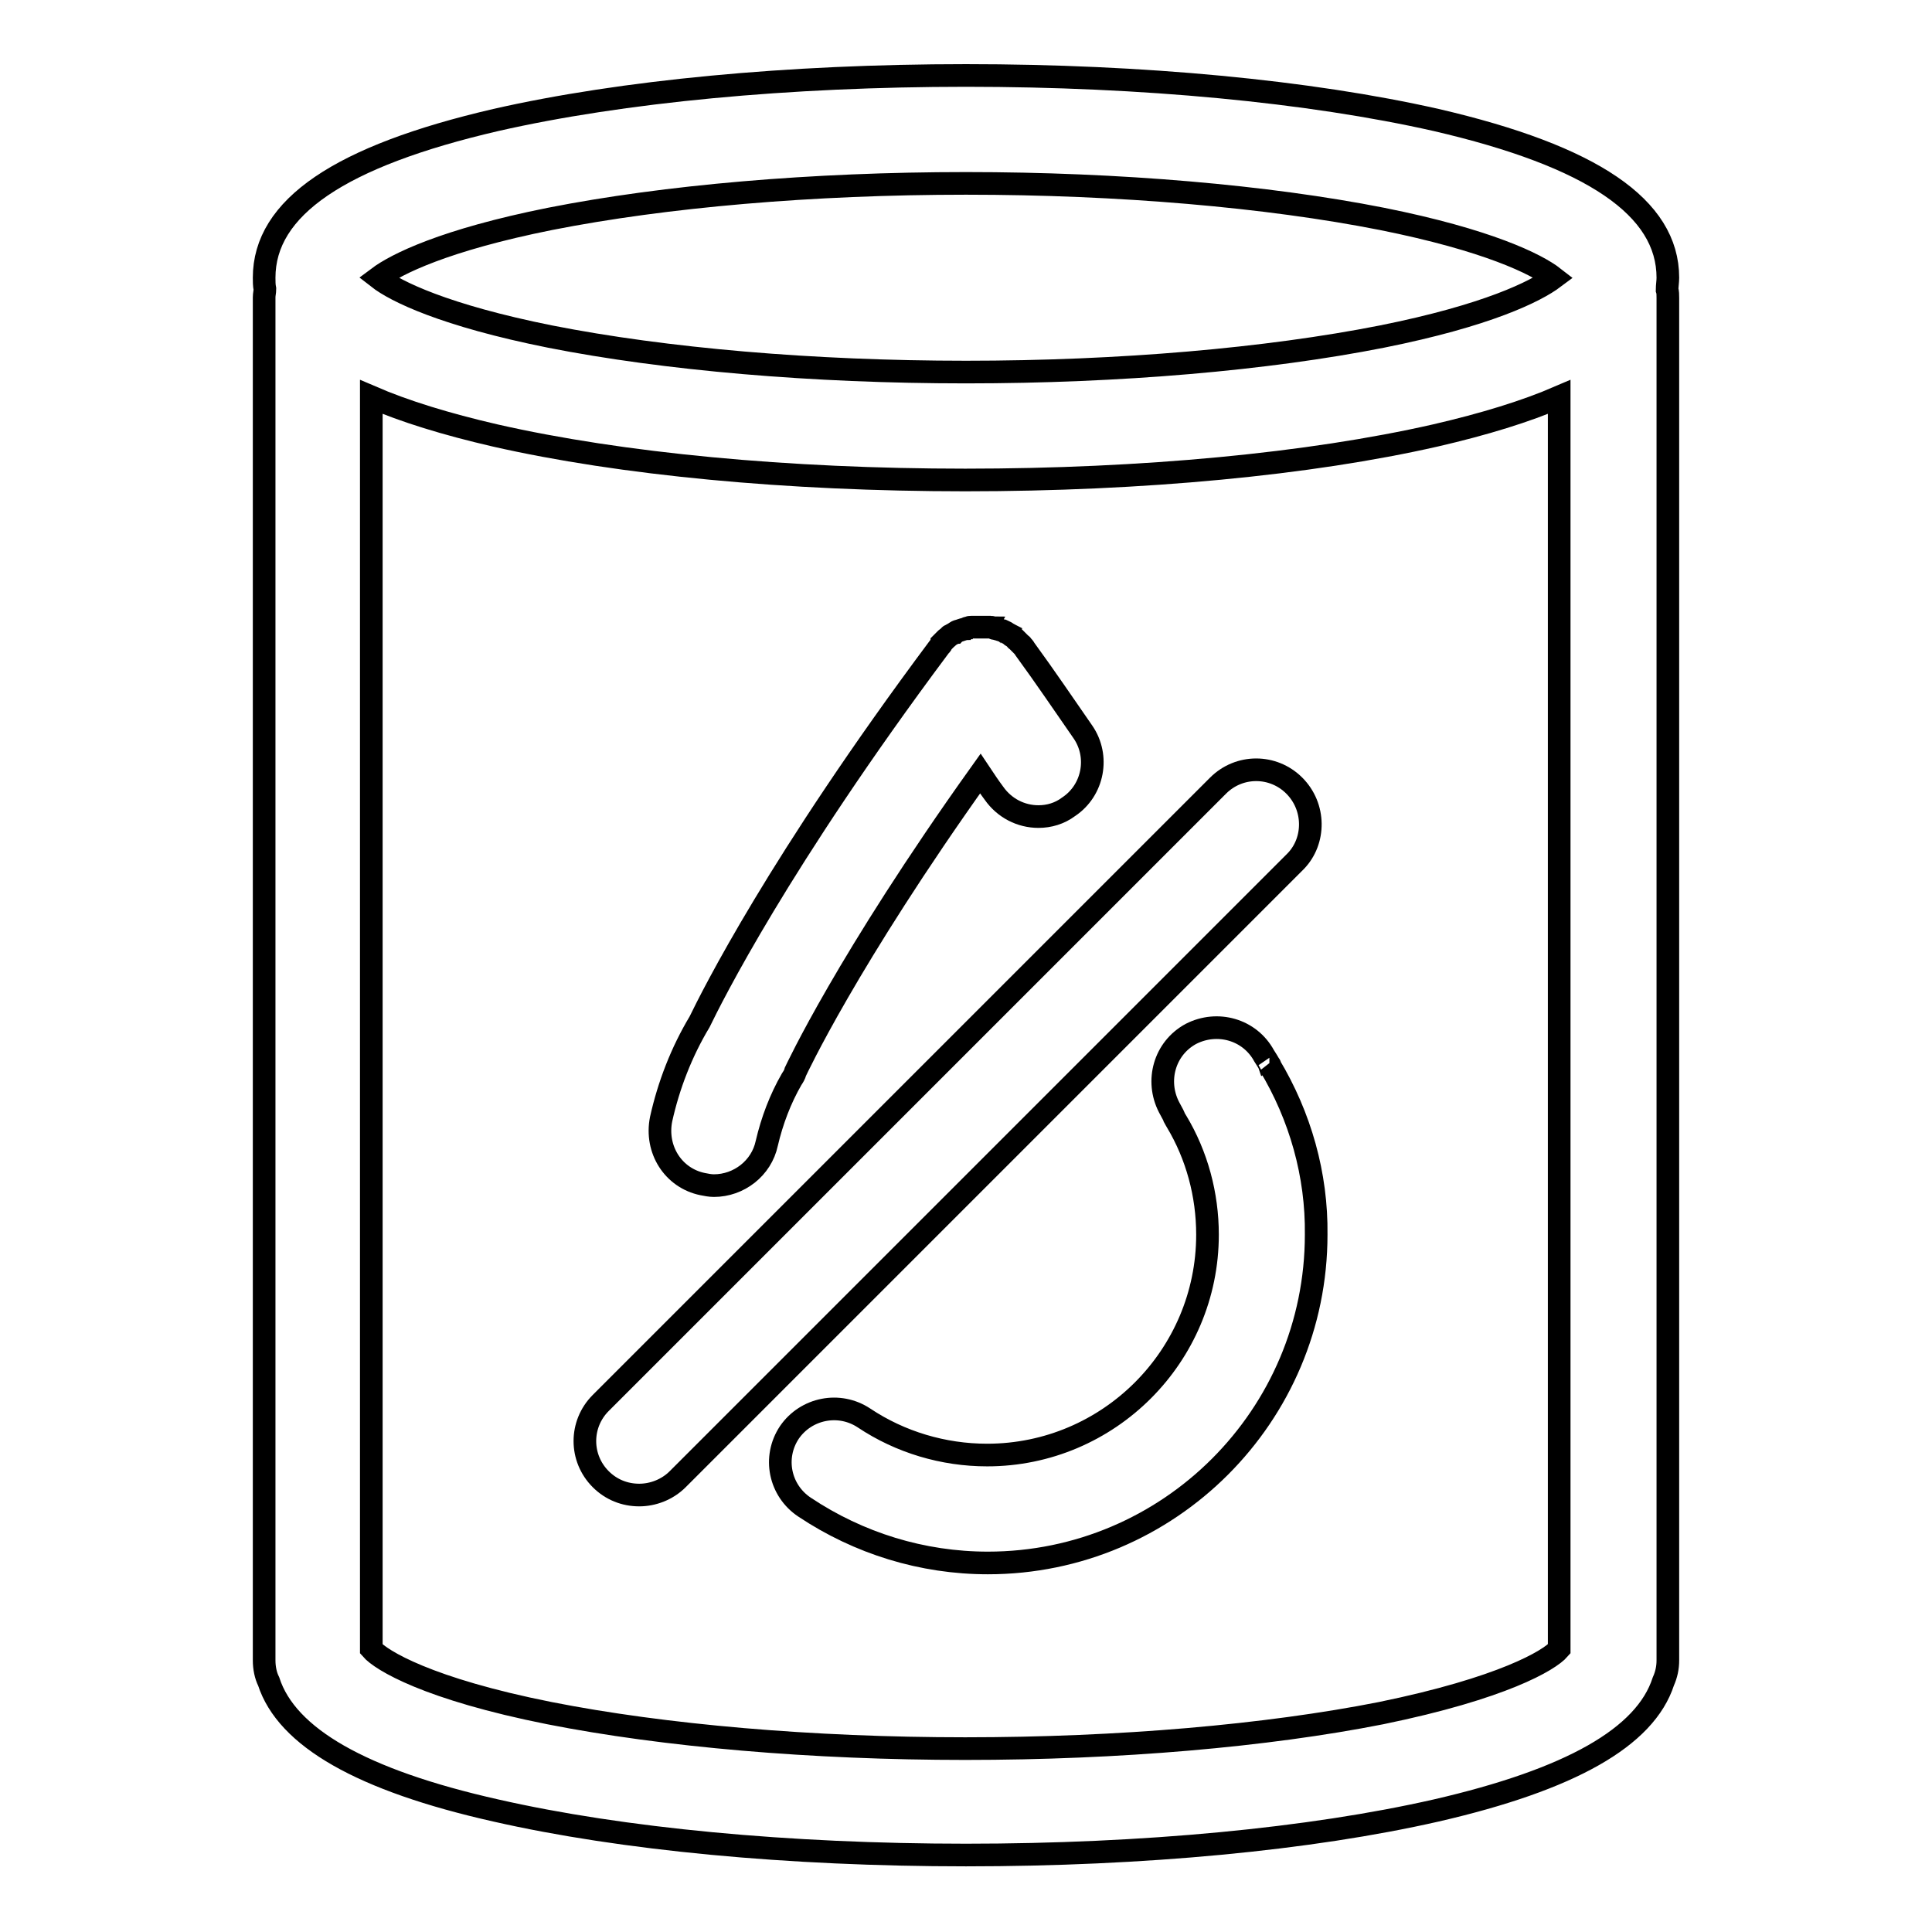
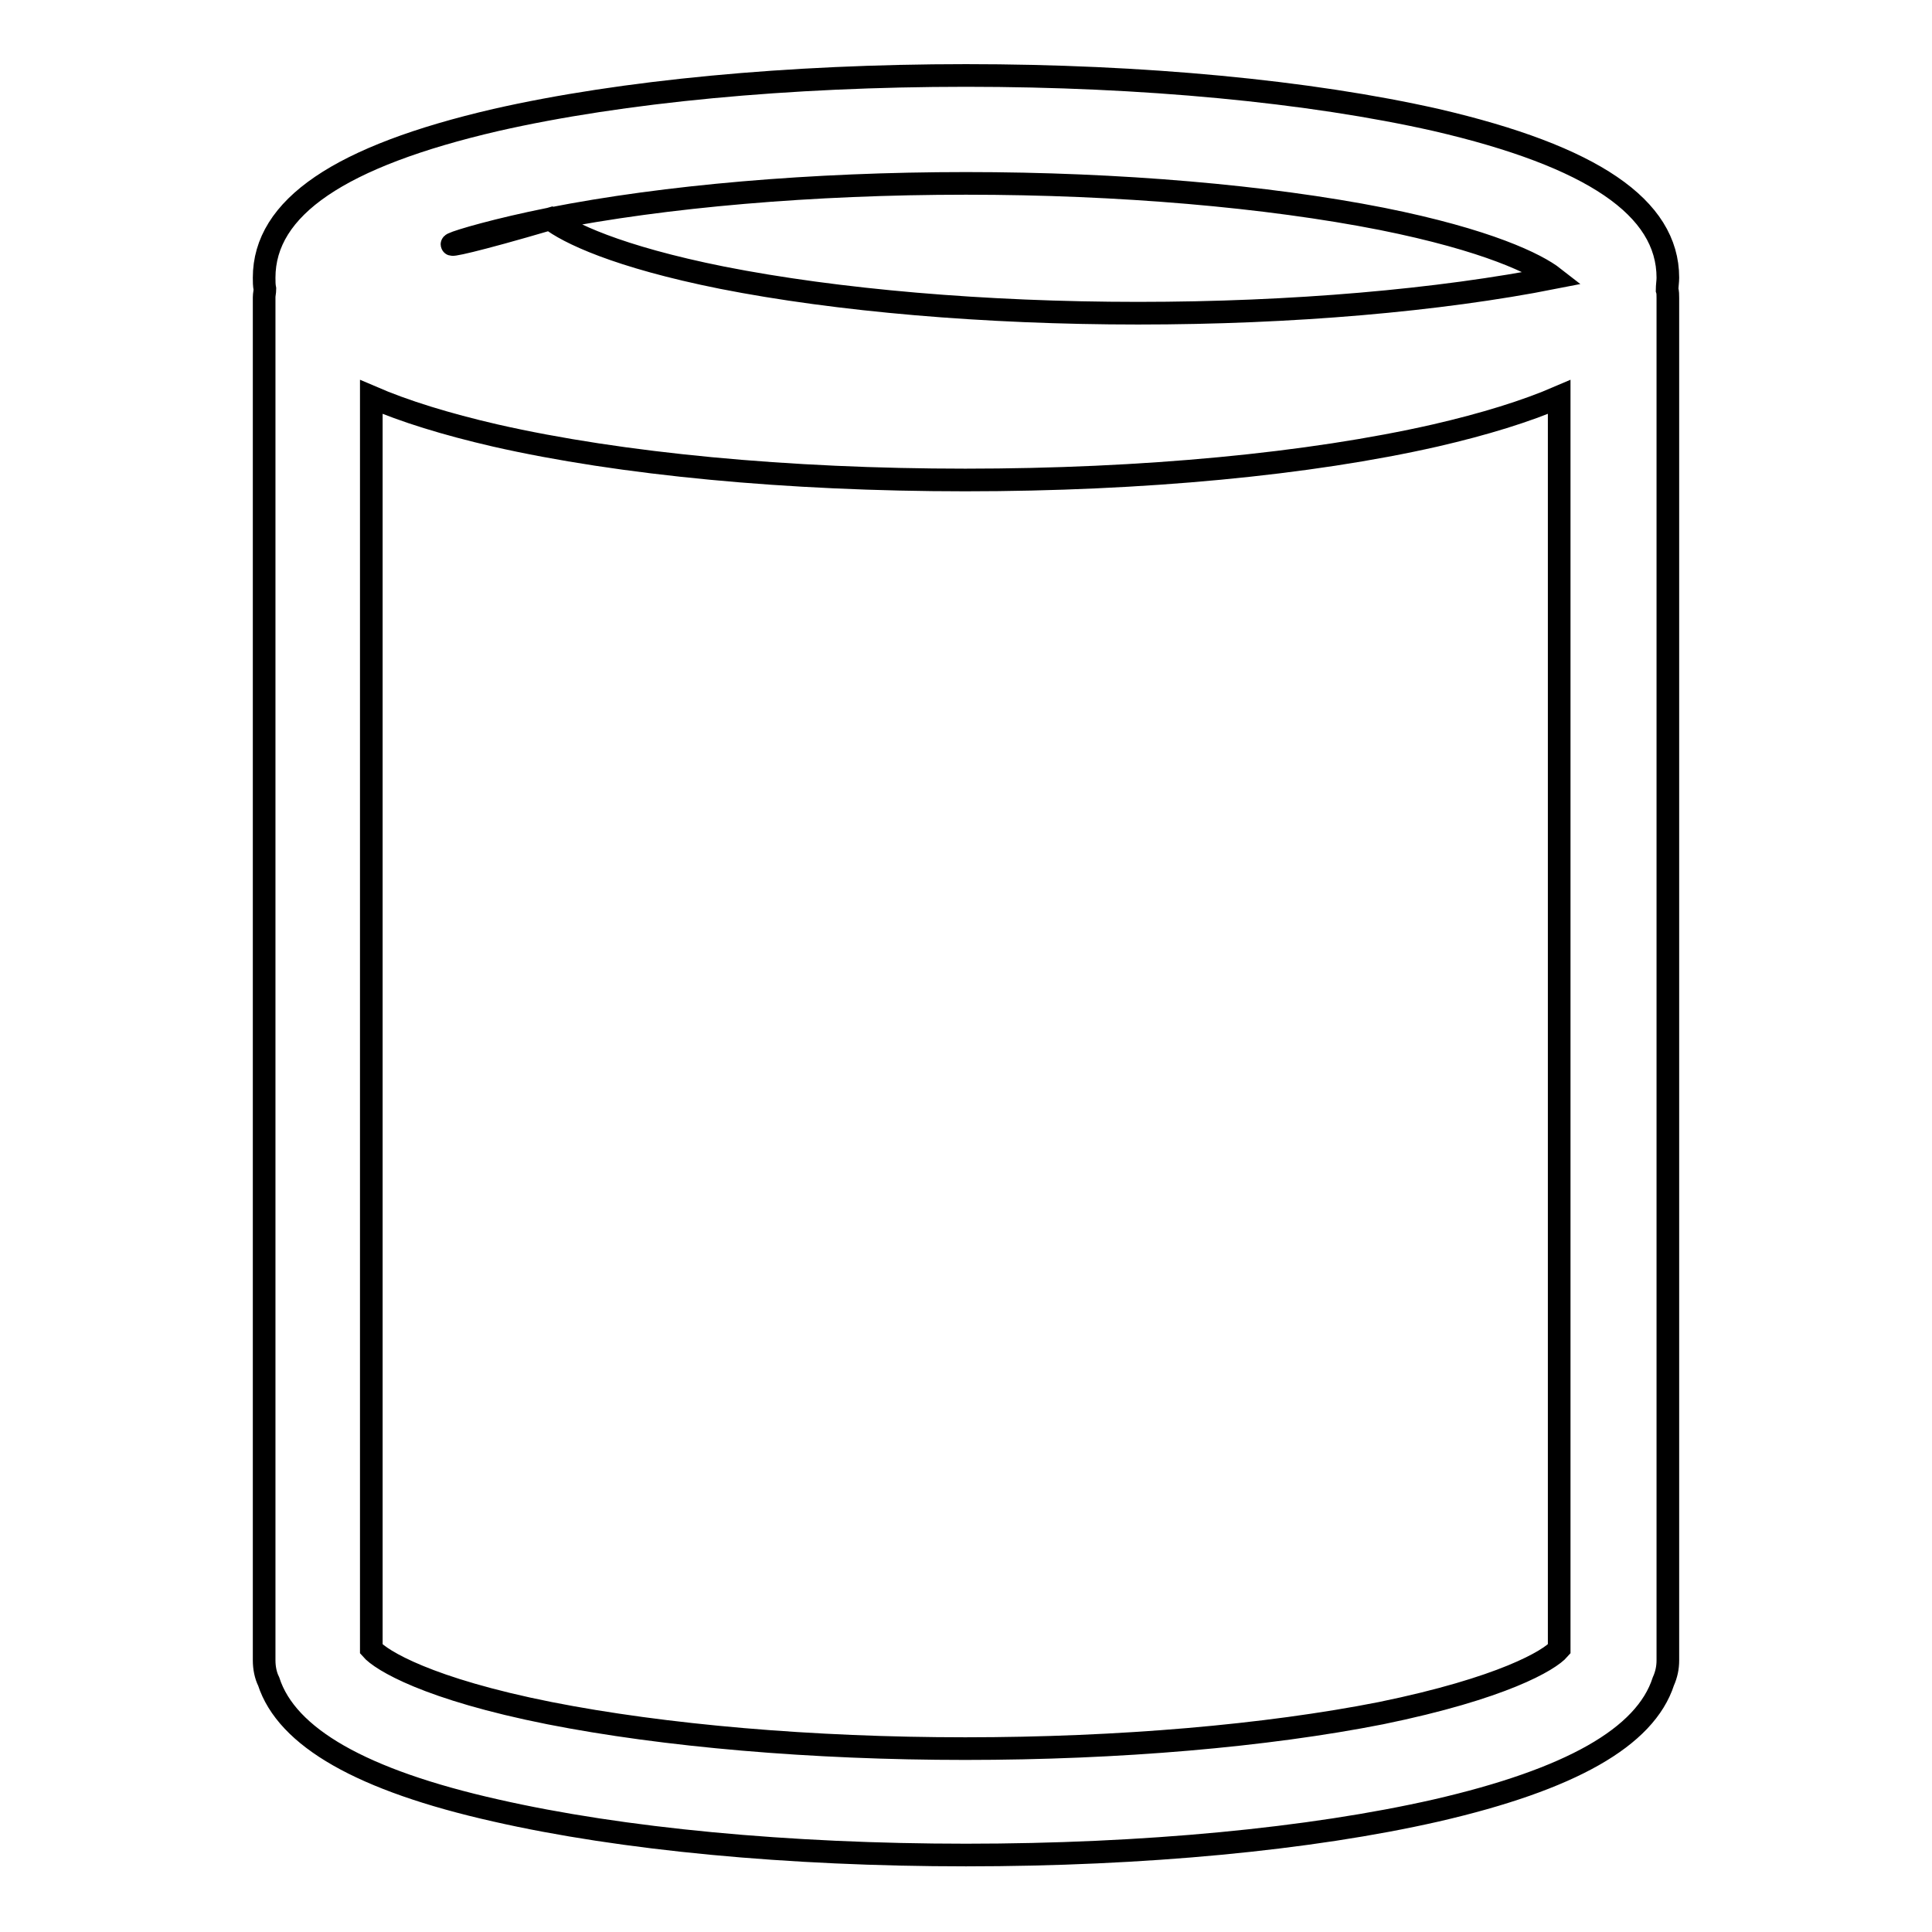
<svg xmlns="http://www.w3.org/2000/svg" version="1.1" x="0px" y="0px" viewBox="0 0 256 256" enable-background="new 0 0 256 256" xml:space="preserve">
  <g>
    <g>
-       <path stroke-width="3" fill-opacity="0" stroke="#000000" d="M221,36.8c0-9.3-10-16.1-30.7-20.9C173.5,12.1,151.4,10,128,10c-23.5,0-45.6,2.1-62.3,5.9C45,20.7,35,27.5,35,36.8c0,0.5,0,1,0.1,1.5c0,0.4-0.1,0.7-0.1,1.1v180.6c0,1,0.2,2,0.6,2.8c2.4,7.4,12.3,13.1,30.1,17.1c16.7,3.8,38.8,5.9,62.3,5.9c23.5,0,45.6-2.1,62.3-5.9c17.8-4.1,27.7-9.7,30.1-17.1c0.4-0.9,0.6-1.8,0.6-2.8V39.5c0-0.4,0-0.8-0.1-1.1C220.9,37.9,221,37.3,221,36.8z M72.9,29c15.2-3,34.7-4.7,55.1-4.7c20.3,0,39.9,1.7,55.1,4.7c14,2.8,20.5,6,22.8,7.8c-2.4,1.8-8.8,5-22.8,7.8c-15.2,3-34.7,4.7-55.1,4.7c-20.3,0-39.9-1.7-55.1-4.7c-14-2.8-20.5-6-22.8-7.8C52.5,35,58.9,31.8,72.9,29z M183,227c-15.2,3-34.7,4.7-55.1,4.7c-20.3,0-39.9-1.7-55.1-4.7c-16.1-3.2-22.3-7-23.6-8.5V52.6c4.4,1.9,9.9,3.6,16.4,5.1c16.7,3.8,38.8,5.9,62.3,5.9c23.5,0,45.6-2.1,62.3-5.9c6.5-1.5,12-3.2,16.4-5.1v165.9C205.3,220,199.1,223.7,183,227z" />
-       <path stroke-width="3" fill-opacity="0" stroke="#000000" d="M93.1,156.9c0.5,0.1,1,0.2,1.5,0.2c3.3,0,6.3-2.3,7-5.6c0.7-3,1.8-5.9,3.3-8.5c0.2-0.3,0.4-0.6,0.5-1c0.1-0.2,6.8-14.7,24.5-39.5c0.6,0.9,1.2,1.8,1.8,2.6c1.4,2,3.6,3.1,5.9,3.1c1.4,0,2.8-0.4,4-1.3c3.3-2.2,4.1-6.7,1.9-9.9c-2.5-3.6-5-7.3-7.7-11l0,0c-0.1-0.2-0.2-0.3-0.4-0.5c0,0,0-0.1-0.1-0.1c-0.1-0.1-0.2-0.2-0.3-0.3c-0.1-0.1-0.2-0.2-0.3-0.3c0,0-0.1,0-0.1-0.1c-0.1-0.1-0.3-0.3-0.5-0.4l0,0c0,0-0.1,0-0.1-0.1c-0.2-0.1-0.3-0.2-0.5-0.3c-0.1,0-0.1-0.1-0.2-0.1c-0.1-0.1-0.2-0.1-0.4-0.2c-0.1,0-0.2-0.1-0.3-0.1c-0.1,0-0.2-0.1-0.3-0.1c-0.1,0-0.3-0.1-0.4-0.1c-0.1,0-0.2,0-0.2-0.1c-0.1,0-0.3-0.1-0.4-0.1c-0.1,0-0.2,0-0.2,0c-0.1,0-0.3,0-0.4,0c-0.1,0-0.2,0-0.3,0c-0.1,0-0.2,0-0.4,0c-0.1,0-0.2,0-0.3,0c-0.1,0-0.2,0-0.3,0s-0.2,0-0.4,0c-0.1,0-0.2,0-0.3,0c-0.1,0-0.3,0-0.4,0.1c-0.1,0-0.2,0-0.3,0.1c-0.1,0-0.3,0.1-0.4,0.1c-0.1,0-0.2,0.1-0.3,0.1c-0.1,0-0.2,0.1-0.3,0.1c-0.1,0-0.3,0.1-0.4,0.2c-0.1,0-0.1,0.1-0.2,0.1c-0.2,0.1-0.3,0.2-0.5,0.3c0,0-0.1,0-0.1,0.1c0,0,0,0,0,0c-0.1,0.1-0.3,0.2-0.4,0.3c0,0-0.1,0.1-0.1,0.1c-0.1,0.1-0.1,0.1-0.2,0.2c-0.1,0.1-0.2,0.2-0.3,0.3c0,0,0,0,0,0.1c-0.1,0.2-0.3,0.3-0.4,0.5l0,0c-21.2,28.4-30.1,46.3-31.7,49.6c-2.4,4-4.1,8.4-5.1,12.9C86.8,152.3,89.2,156.1,93.1,156.9z" />
-       <path stroke-width="3" fill-opacity="0" stroke="#000000" d="M168.2,141.1c-0.1-0.3-0.4-0.7-0.7-1.2c-1.9-3.5-6.2-4.7-9.7-2.9c-3.5,1.9-4.7,6.2-2.9,9.7c0.5,0.9,0.7,1.3,0.7,1.4c0.1,0.2,0.2,0.3,0.3,0.5c2.7,4.5,4.1,9.7,4.1,15c0,16.1-13.1,29.2-29.2,29.2c-5.8,0-11.5-1.7-16.3-4.9c-3.3-2.2-7.7-1.3-9.9,1.9c-2.2,3.3-1.3,7.7,2,9.9c7.2,4.8,15.6,7.4,24.3,7.4c24,0,43.5-19.5,43.5-43.5C174.5,155.7,172.3,147.9,168.2,141.1C168.3,141.2,168.3,141.1,168.2,141.1z" />
-       <path stroke-width="3" fill-opacity="0" stroke="#000000" d="M171.5,104.1c-2.8-2.8-7.3-2.8-10.1,0l-81.8,81.8c-2.8,2.8-2.8,7.3,0,10.1c1.4,1.4,3.2,2.1,5.1,2.1c1.8,0,3.7-0.7,5.1-2.1l81.9-81.9C174.3,111.4,174.3,106.9,171.5,104.1z" />
+       <path stroke-width="3" fill-opacity="0" stroke="#000000" d="M221,36.8c0-9.3-10-16.1-30.7-20.9C173.5,12.1,151.4,10,128,10c-23.5,0-45.6,2.1-62.3,5.9C45,20.7,35,27.5,35,36.8c0,0.5,0,1,0.1,1.5c0,0.4-0.1,0.7-0.1,1.1v180.6c0,1,0.2,2,0.6,2.8c2.4,7.4,12.3,13.1,30.1,17.1c16.7,3.8,38.8,5.9,62.3,5.9c23.5,0,45.6-2.1,62.3-5.9c17.8-4.1,27.7-9.7,30.1-17.1c0.4-0.9,0.6-1.8,0.6-2.8V39.5c0-0.4,0-0.8-0.1-1.1C220.9,37.9,221,37.3,221,36.8z M72.9,29c15.2-3,34.7-4.7,55.1-4.7c20.3,0,39.9,1.7,55.1,4.7c14,2.8,20.5,6,22.8,7.8c-15.2,3-34.7,4.7-55.1,4.7c-20.3,0-39.9-1.7-55.1-4.7c-14-2.8-20.5-6-22.8-7.8C52.5,35,58.9,31.8,72.9,29z M183,227c-15.2,3-34.7,4.7-55.1,4.7c-20.3,0-39.9-1.7-55.1-4.7c-16.1-3.2-22.3-7-23.6-8.5V52.6c4.4,1.9,9.9,3.6,16.4,5.1c16.7,3.8,38.8,5.9,62.3,5.9c23.5,0,45.6-2.1,62.3-5.9c6.5-1.5,12-3.2,16.4-5.1v165.9C205.3,220,199.1,223.7,183,227z" />
    </g>
  </g>
</svg>